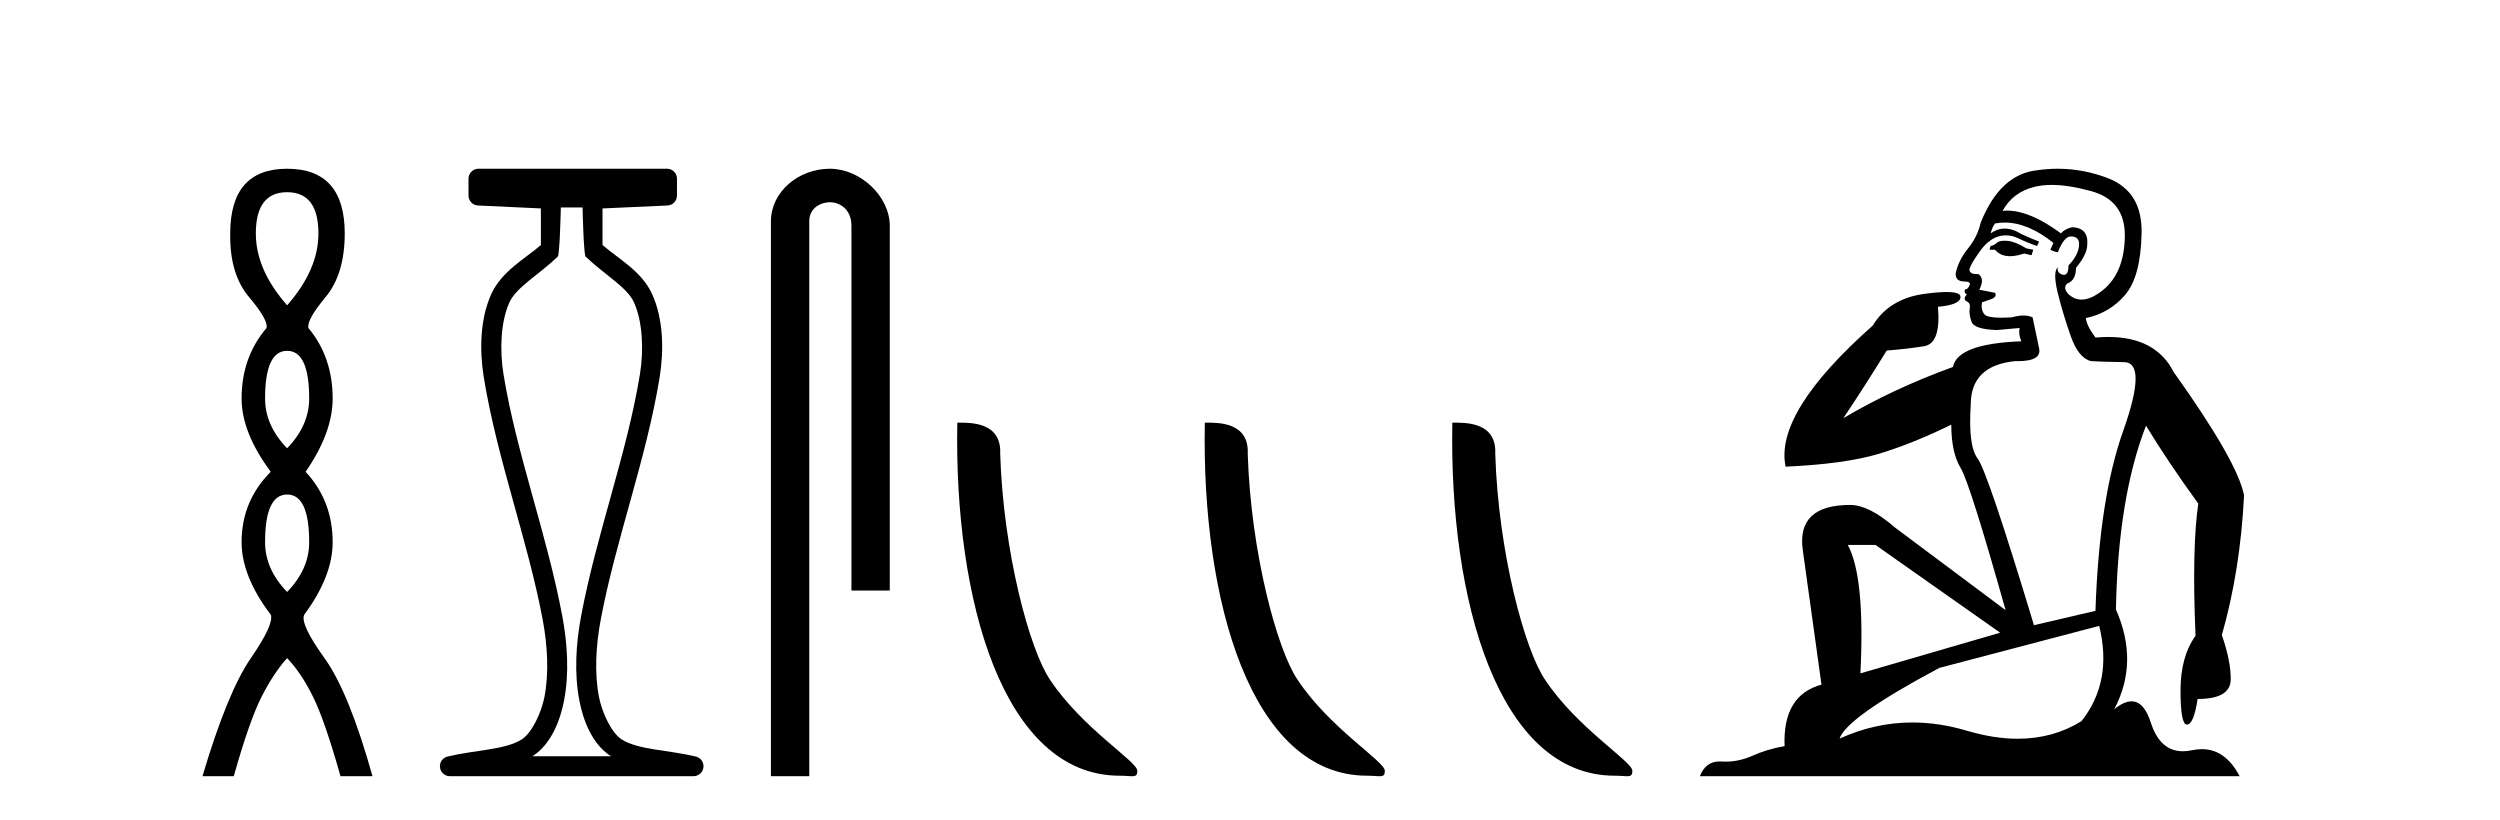
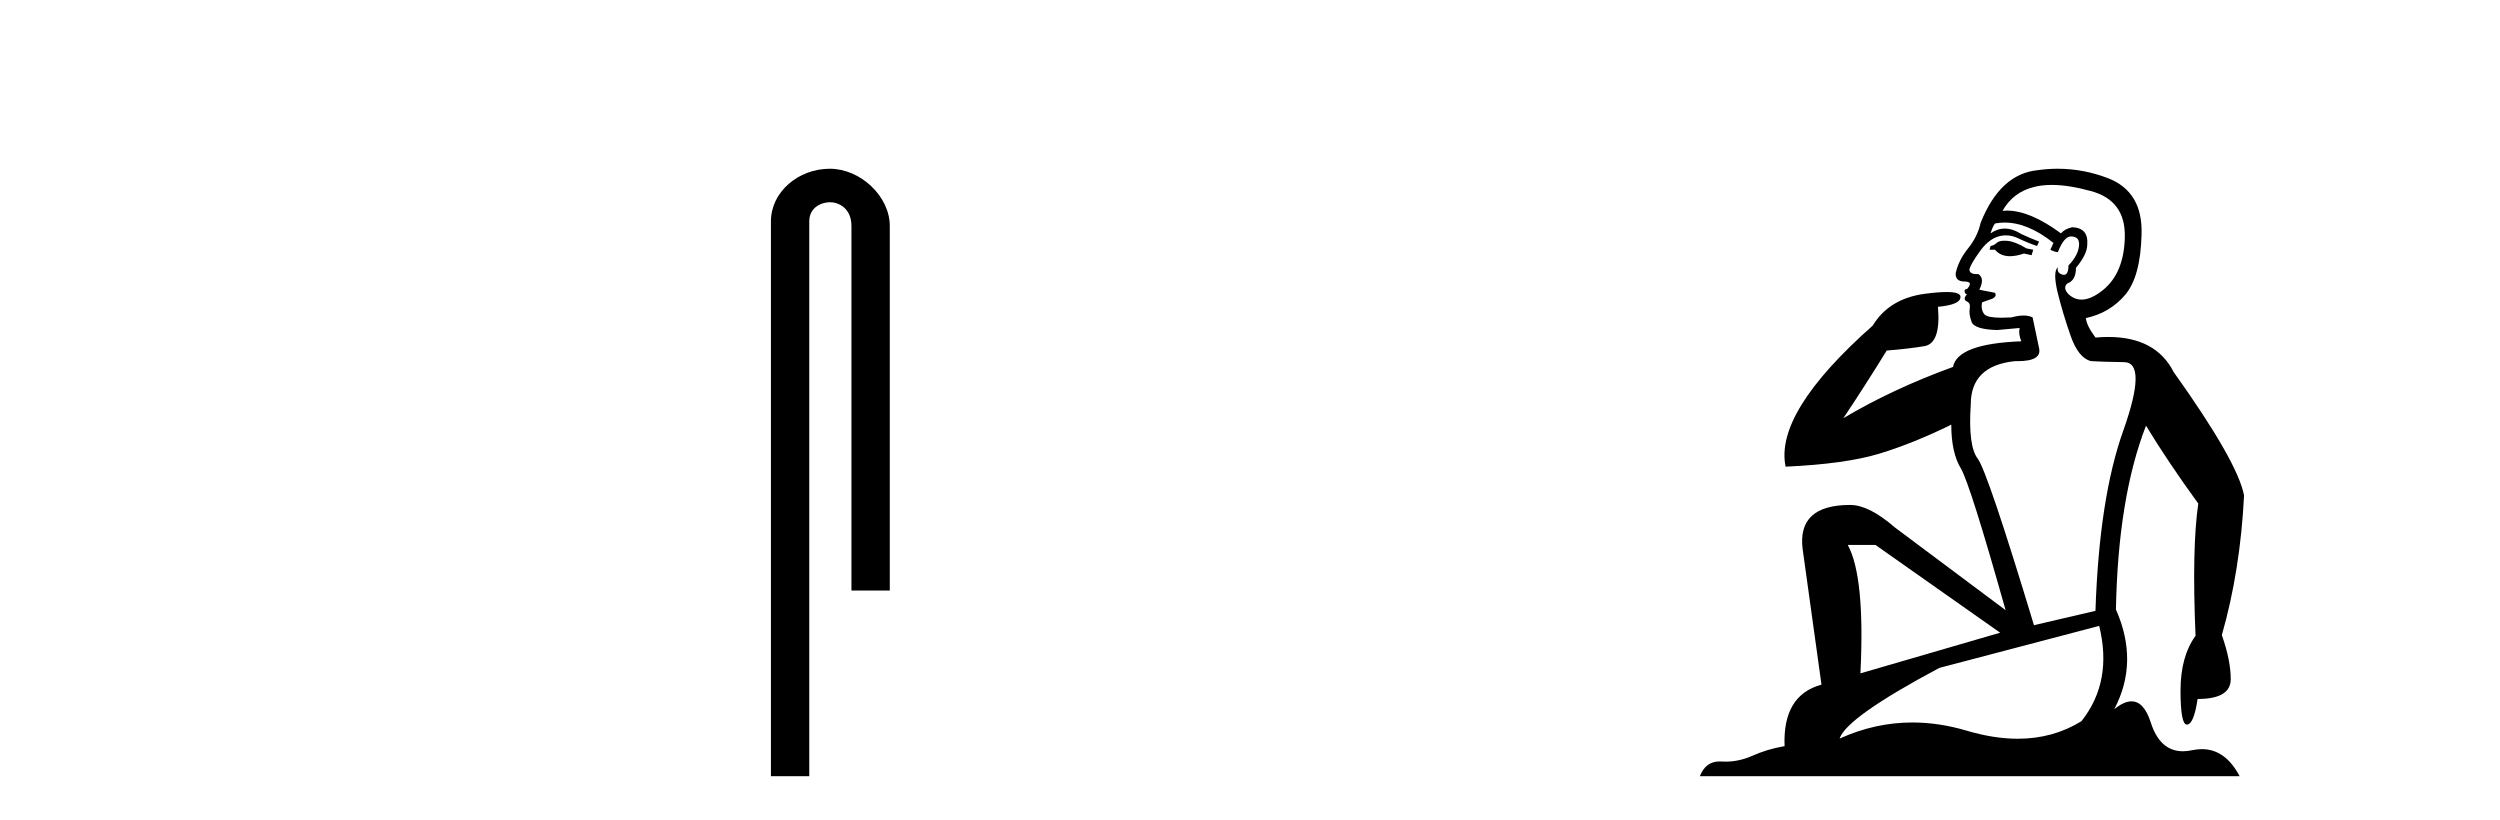
<svg xmlns="http://www.w3.org/2000/svg" width="125.0" height="41.0">
-   <path d="M 14.356 9.61 Q 15.921 9.61 15.921 11.673 Q 15.921 13.487 14.356 15.265 Q 12.792 13.487 12.792 11.673 Q 12.792 9.61 14.356 9.61 ZM 14.356 17.541 Q 15.459 17.541 15.459 19.924 Q 15.459 21.276 14.356 22.414 Q 13.254 21.276 13.254 19.924 Q 13.254 17.541 14.356 17.541 ZM 14.356 24.726 Q 15.459 24.726 15.459 27.108 Q 15.459 28.46 14.356 29.598 Q 13.254 28.46 13.254 27.108 Q 13.254 24.726 14.356 24.726 ZM 14.356 8.437 Q 11.511 8.437 11.511 11.673 Q 11.476 13.7 12.454 14.856 Q 13.432 16.012 13.325 16.403 Q 12.08 17.862 12.08 19.924 Q 12.08 21.631 13.538 23.588 Q 12.08 25.046 12.08 27.108 Q 12.08 28.816 13.538 30.736 Q 13.716 31.198 12.543 32.906 Q 11.369 34.613 10.124 38.809 L 11.689 38.809 Q 12.471 36.035 13.076 34.844 Q 13.681 33.652 14.356 32.906 Q 15.068 33.652 15.655 34.844 Q 16.241 36.035 17.024 38.809 L 18.624 38.809 Q 17.451 34.613 16.224 32.906 Q 14.997 31.198 15.21 30.736 Q 16.633 28.816 16.633 27.108 Q 16.633 25.046 15.281 23.588 Q 16.633 21.631 16.633 19.924 Q 16.633 17.862 15.423 16.403 Q 15.317 16.012 16.277 14.856 Q 17.237 13.7 17.237 11.673 Q 17.237 8.437 14.356 8.437 Z" style="fill:#000000;stroke:none" />
-   <path d="M 29.129 10.373 C 29.129 10.508 29.184 12.735 29.281 12.829 C 30.205 13.722 31.354 14.356 31.699 15.117 C 32.134 16.078 32.193 17.509 31.998 18.703 C 31.346 22.7 29.828 26.684 29.054 30.812 C 28.798 32.175 28.704 33.671 28.97 35.04 C 29.159 36.009 29.599 37.2 30.536 37.804 C 30.541 37.807 30.545 37.81 30.55 37.813 L 26.62 37.813 C 26.625 37.81 26.63 37.807 26.634 37.804 C 27.571 37.2 28.011 36.009 28.2 35.04 C 28.467 33.671 28.372 32.175 28.116 30.812 C 27.342 26.684 25.825 22.7 25.173 18.703 C 24.978 17.509 25.036 16.078 25.471 15.117 C 25.816 14.356 26.965 13.722 27.889 12.829 C 27.986 12.735 28.041 10.508 28.041 10.373 ZM 23.923 8.437 C 23.648 8.437 23.425 8.66 23.425 8.935 L 23.425 9.777 C 23.425 10.043 23.634 10.263 23.9 10.275 L 27.044 10.421 L 27.044 12.251 C 26.272 12.928 25.088 13.548 24.563 14.706 C 23.997 15.956 23.971 17.525 24.189 18.864 C 24.863 22.997 26.385 26.987 27.137 30.996 C 27.376 32.27 27.453 33.661 27.222 34.849 C 27.067 35.644 26.59 36.646 26.094 36.966 C 25.273 37.496 23.765 37.494 22.376 37.827 C 22.131 37.886 21.969 38.119 21.999 38.369 C 22.029 38.62 22.24 38.809 22.492 38.809 L 34.678 38.809 C 34.93 38.808 35.142 38.619 35.171 38.369 C 35.201 38.119 35.039 37.886 34.794 37.827 C 33.405 37.494 31.898 37.496 31.076 36.966 C 30.58 36.646 30.104 35.644 29.949 34.849 C 29.717 33.661 29.795 32.27 30.034 30.996 C 30.785 26.987 32.307 22.997 32.982 18.864 C 33.2 17.525 33.174 15.956 32.607 14.706 C 32.082 13.548 30.898 12.928 30.126 12.251 L 30.126 10.422 L 33.373 10.275 C 33.639 10.263 33.849 10.044 33.849 9.777 L 33.849 8.935 C 33.849 8.66 33.626 8.437 33.35 8.437 Z" style="fill:#000000;stroke:none" />
  <path d="M 41.491 8.437 C 39.922 8.437 38.546 9.591 38.546 11.072 L 38.546 38.809 L 40.463 38.809 L 40.463 11.072 C 40.463 10.346 41.102 10.111 41.503 10.111 C 41.924 10.111 42.572 10.406 42.572 11.296 L 42.572 29.526 L 44.489 29.526 L 44.489 11.296 C 44.489 9.813 43.02 8.437 41.491 8.437 Z" style="fill:#000000;stroke:none" />
-   <path d="M 55.981 38.785 C 56.635 38.785 56.866 38.932 56.866 38.539 C 56.866 38.071 54.119 36.418 52.512 34.004 C 51.481 32.504 50.164 27.607 50.01 22.695 C 50.087 21.083 48.505 21.132 47.865 21.132 C 47.694 30.016 50.168 38.785 55.981 38.785 Z" style="fill:#000000;stroke:none" />
-   <path d="M 68.357 38.785 C 69.011 38.785 69.242 38.932 69.242 38.539 C 69.242 38.071 66.496 36.418 64.888 34.004 C 63.857 32.504 62.54 27.607 62.387 22.695 C 62.463 21.083 60.882 21.132 60.241 21.132 C 60.07 30.016 62.545 38.785 68.357 38.785 Z" style="fill:#000000;stroke:none" />
-   <path d="M 80.734 38.785 C 81.388 38.785 81.619 38.932 81.618 38.539 C 81.618 38.071 78.872 36.418 77.265 34.004 C 76.233 32.504 74.916 27.607 74.763 22.695 C 74.84 21.083 73.258 21.132 72.617 21.132 C 72.447 30.016 74.921 38.785 80.734 38.785 Z" style="fill:#000000;stroke:none" />
  <path d="M 100.227 12.036 Q 99.973 12.036 99.853 12.129 Q 99.717 12.266 99.529 12.3 L 99.477 12.488 L 99.751 12.488 Q 100.021 12.81 100.499 12.81 Q 100.807 12.81 101.203 12.676 L 101.578 12.761 L 101.664 12.488 L 101.322 12.419 Q 100.759 12.078 100.383 12.044 Q 100.299 12.036 100.227 12.036 ZM 102.586 9.246 Q 103.425 9.246 104.533 9.55 Q 106.276 10.011 106.241 11.839 Q 106.207 13.649 105.148 14.503 Q 104.555 14.98 104.077 14.98 Q 103.717 14.98 103.423 14.708 Q 103.133 14.401 103.355 14.179 Q 103.799 14.025 103.799 13.393 Q 104.363 12.71 104.363 12.232 Q 104.431 11.395 103.611 11.36 Q 103.235 11.446 103.047 11.668 Q 101.504 10.53 100.345 10.53 Q 100.234 10.53 100.127 10.541 L 100.127 10.541 Q 100.656 9.601 101.715 9.345 Q 102.106 9.246 102.586 9.246 ZM 100.232 11.128 Q 101.399 11.128 102.672 12.146 L 102.518 12.488 Q 102.757 12.607 102.894 12.607 Q 103.201 11.822 103.543 11.822 Q 103.987 11.822 103.953 12.266 Q 103.918 12.761 103.423 13.274 Q 103.423 13.743 103.195 13.743 Q 103.166 13.743 103.133 13.735 Q 102.825 13.649 102.894 13.359 L 102.894 13.359 Q 102.637 13.581 102.877 14.606 Q 103.133 15.648 103.526 16.775 Q 103.918 17.902 104.55 18.056 Q 105.046 18.09 106.207 18.107 Q 107.369 18.124 106.173 21.506 Q 104.96 24.888 104.773 30.542 L 101.698 31.26 Q 99.375 23.573 98.88 22.924 Q 98.401 22.292 98.538 20.225 Q 98.538 18.278 100.759 18.056 Q 100.823 18.058 100.884 18.058 Q 102.101 18.058 101.954 17.407 Q 101.818 16.741 101.63 15.87 Q 101.442 15.776 101.177 15.776 Q 100.912 15.776 100.571 15.87 Q 100.297 15.886 100.078 15.886 Q 99.365 15.886 99.221 15.716 Q 99.033 15.494 99.102 15.118 L 99.631 14.93 Q 99.853 14.811 99.751 14.64 L 98.965 14.486 Q 99.255 13.923 98.914 13.701 Q 98.864 13.704 98.821 13.704 Q 98.47 13.704 98.47 13.461 Q 98.538 13.205 98.965 12.607 Q 99.375 12.01 99.87 11.839 Q 100.084 11.768 100.297 11.768 Q 100.596 11.768 100.895 11.907 Q 101.391 12.146 101.852 12.3 L 101.954 12.078 Q 101.544 11.924 101.066 11.702 Q 100.634 11.429 100.238 11.429 Q 99.867 11.429 99.529 11.668 Q 99.631 11.326 99.751 11.173 Q 99.989 11.128 100.232 11.128 ZM 93.772 27.246 L 100.007 31.635 L 93.021 33.668 Q 93.26 28.851 92.389 27.246 ZM 104.96 31.294 Q 105.644 34.078 104.072 36.059 Q 102.654 36.937 100.889 36.937 Q 99.699 36.937 98.35 36.538 Q 96.96 36.124 95.621 36.124 Q 93.751 36.124 91.979 36.93 Q 92.321 35.871 96.967 33.395 L 104.96 31.294 ZM 102.885 8.437 Q 102.389 8.437 101.886 8.508 Q 100.007 8.696 99.033 11.138 Q 98.88 11.822 98.418 12.402 Q 97.94 12.983 97.786 13.649 Q 97.752 14.076 98.231 14.076 Q 98.692 14.076 98.35 14.452 Q 98.213 14.452 98.231 14.572 Q 98.248 14.708 98.35 14.708 Q 98.128 14.965 98.333 15.067 Q 98.538 15.152 98.487 15.426 Q 98.436 15.682 98.572 16.075 Q 98.692 16.468 99.853 16.502 L 100.981 16.399 L 100.981 16.399 Q 100.912 16.69 101.066 17.065 Q 97.872 17.185 97.65 18.347 Q 94.644 19.44 92.167 20.909 Q 93.209 19.354 94.336 17.527 Q 95.429 17.441 96.232 17.305 Q 97.052 17.151 96.898 15.34 Q 98.026 15.238 98.026 14.845 Q 98.026 14.601 97.333 14.601 Q 96.911 14.601 96.232 14.691 Q 94.456 14.93 93.636 16.28 Q 88.717 20.635 89.28 23.334 Q 92.269 23.197 93.96 22.685 Q 95.651 22.173 97.564 21.233 Q 97.564 22.634 98.043 23.42 Q 98.504 24.205 100.28 30.508 L 94.746 26.374 Q 93.448 25.247 92.509 25.247 Q 89.844 25.247 90.134 27.468 L 91.074 34.232 Q 89.127 34.761 89.229 37.306 Q 88.341 37.46 87.589 37.802 Q 86.94 38.082 86.278 38.082 Q 86.174 38.082 86.069 38.075 Q 86.022 38.072 85.977 38.072 Q 85.282 38.072 84.993 38.809 L 111.981 38.809 Q 111.269 37.457 110.095 37.457 Q 109.86 37.457 109.606 37.511 Q 109.364 37.563 109.146 37.563 Q 107.999 37.563 107.54 36.128 Q 107.2 35.067 106.577 35.067 Q 106.197 35.067 105.712 35.461 Q 106.959 33.104 105.797 30.474 Q 105.9 24.888 107.3 21.284 Q 108.411 23.112 109.914 25.179 Q 109.589 27.399 109.777 31.789 Q 109.026 32.831 109.026 34.522 Q 109.026 36.23 109.344 36.23 Q 109.347 36.23 109.35 36.23 Q 109.692 36.213 109.88 34.949 Q 111.537 34.949 111.537 33.958 Q 111.537 33.019 111.092 31.755 Q 112.015 28.527 112.203 24.769 Q 111.878 23.078 108.684 18.603 Q 107.792 16.848 105.413 16.848 Q 105.105 16.848 104.773 16.878 Q 104.328 16.28 104.294 15.904 Q 105.49 15.648 106.259 14.742 Q 107.027 13.837 107.078 11.719 Q 107.147 9.601 105.422 8.918 Q 104.176 8.437 102.885 8.437 Z" style="fill:#000000;stroke:none" />
</svg>